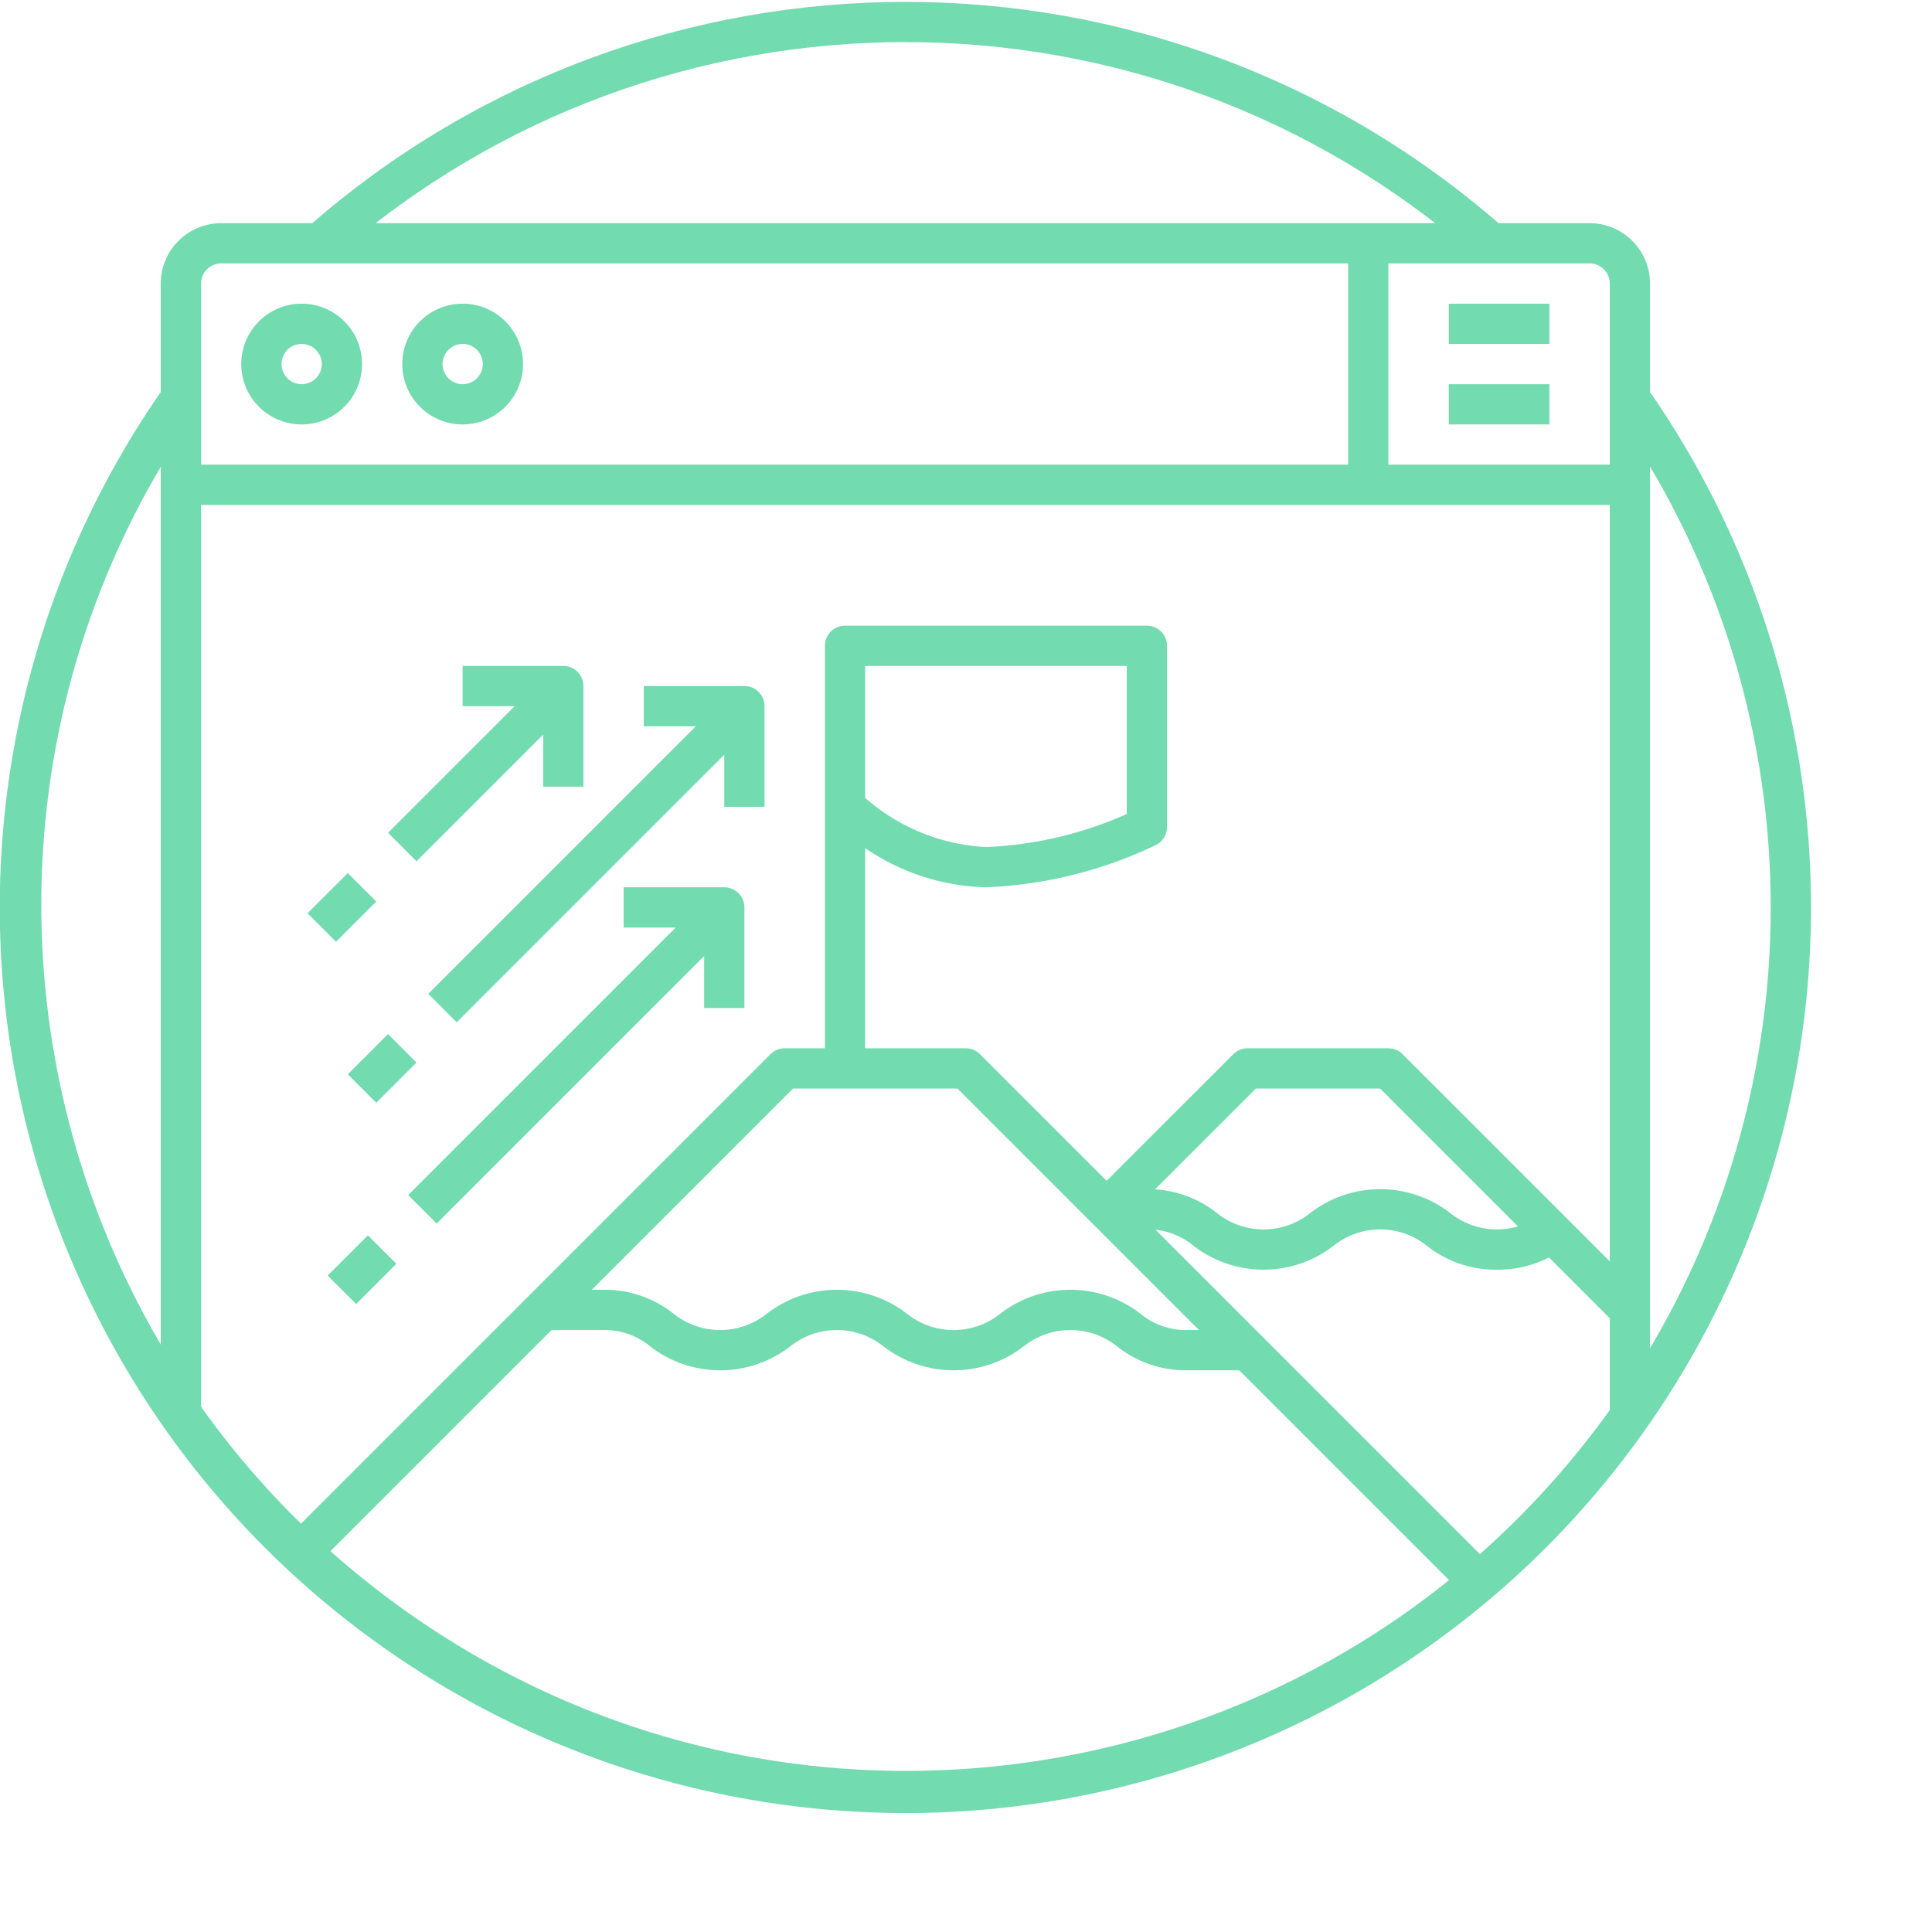
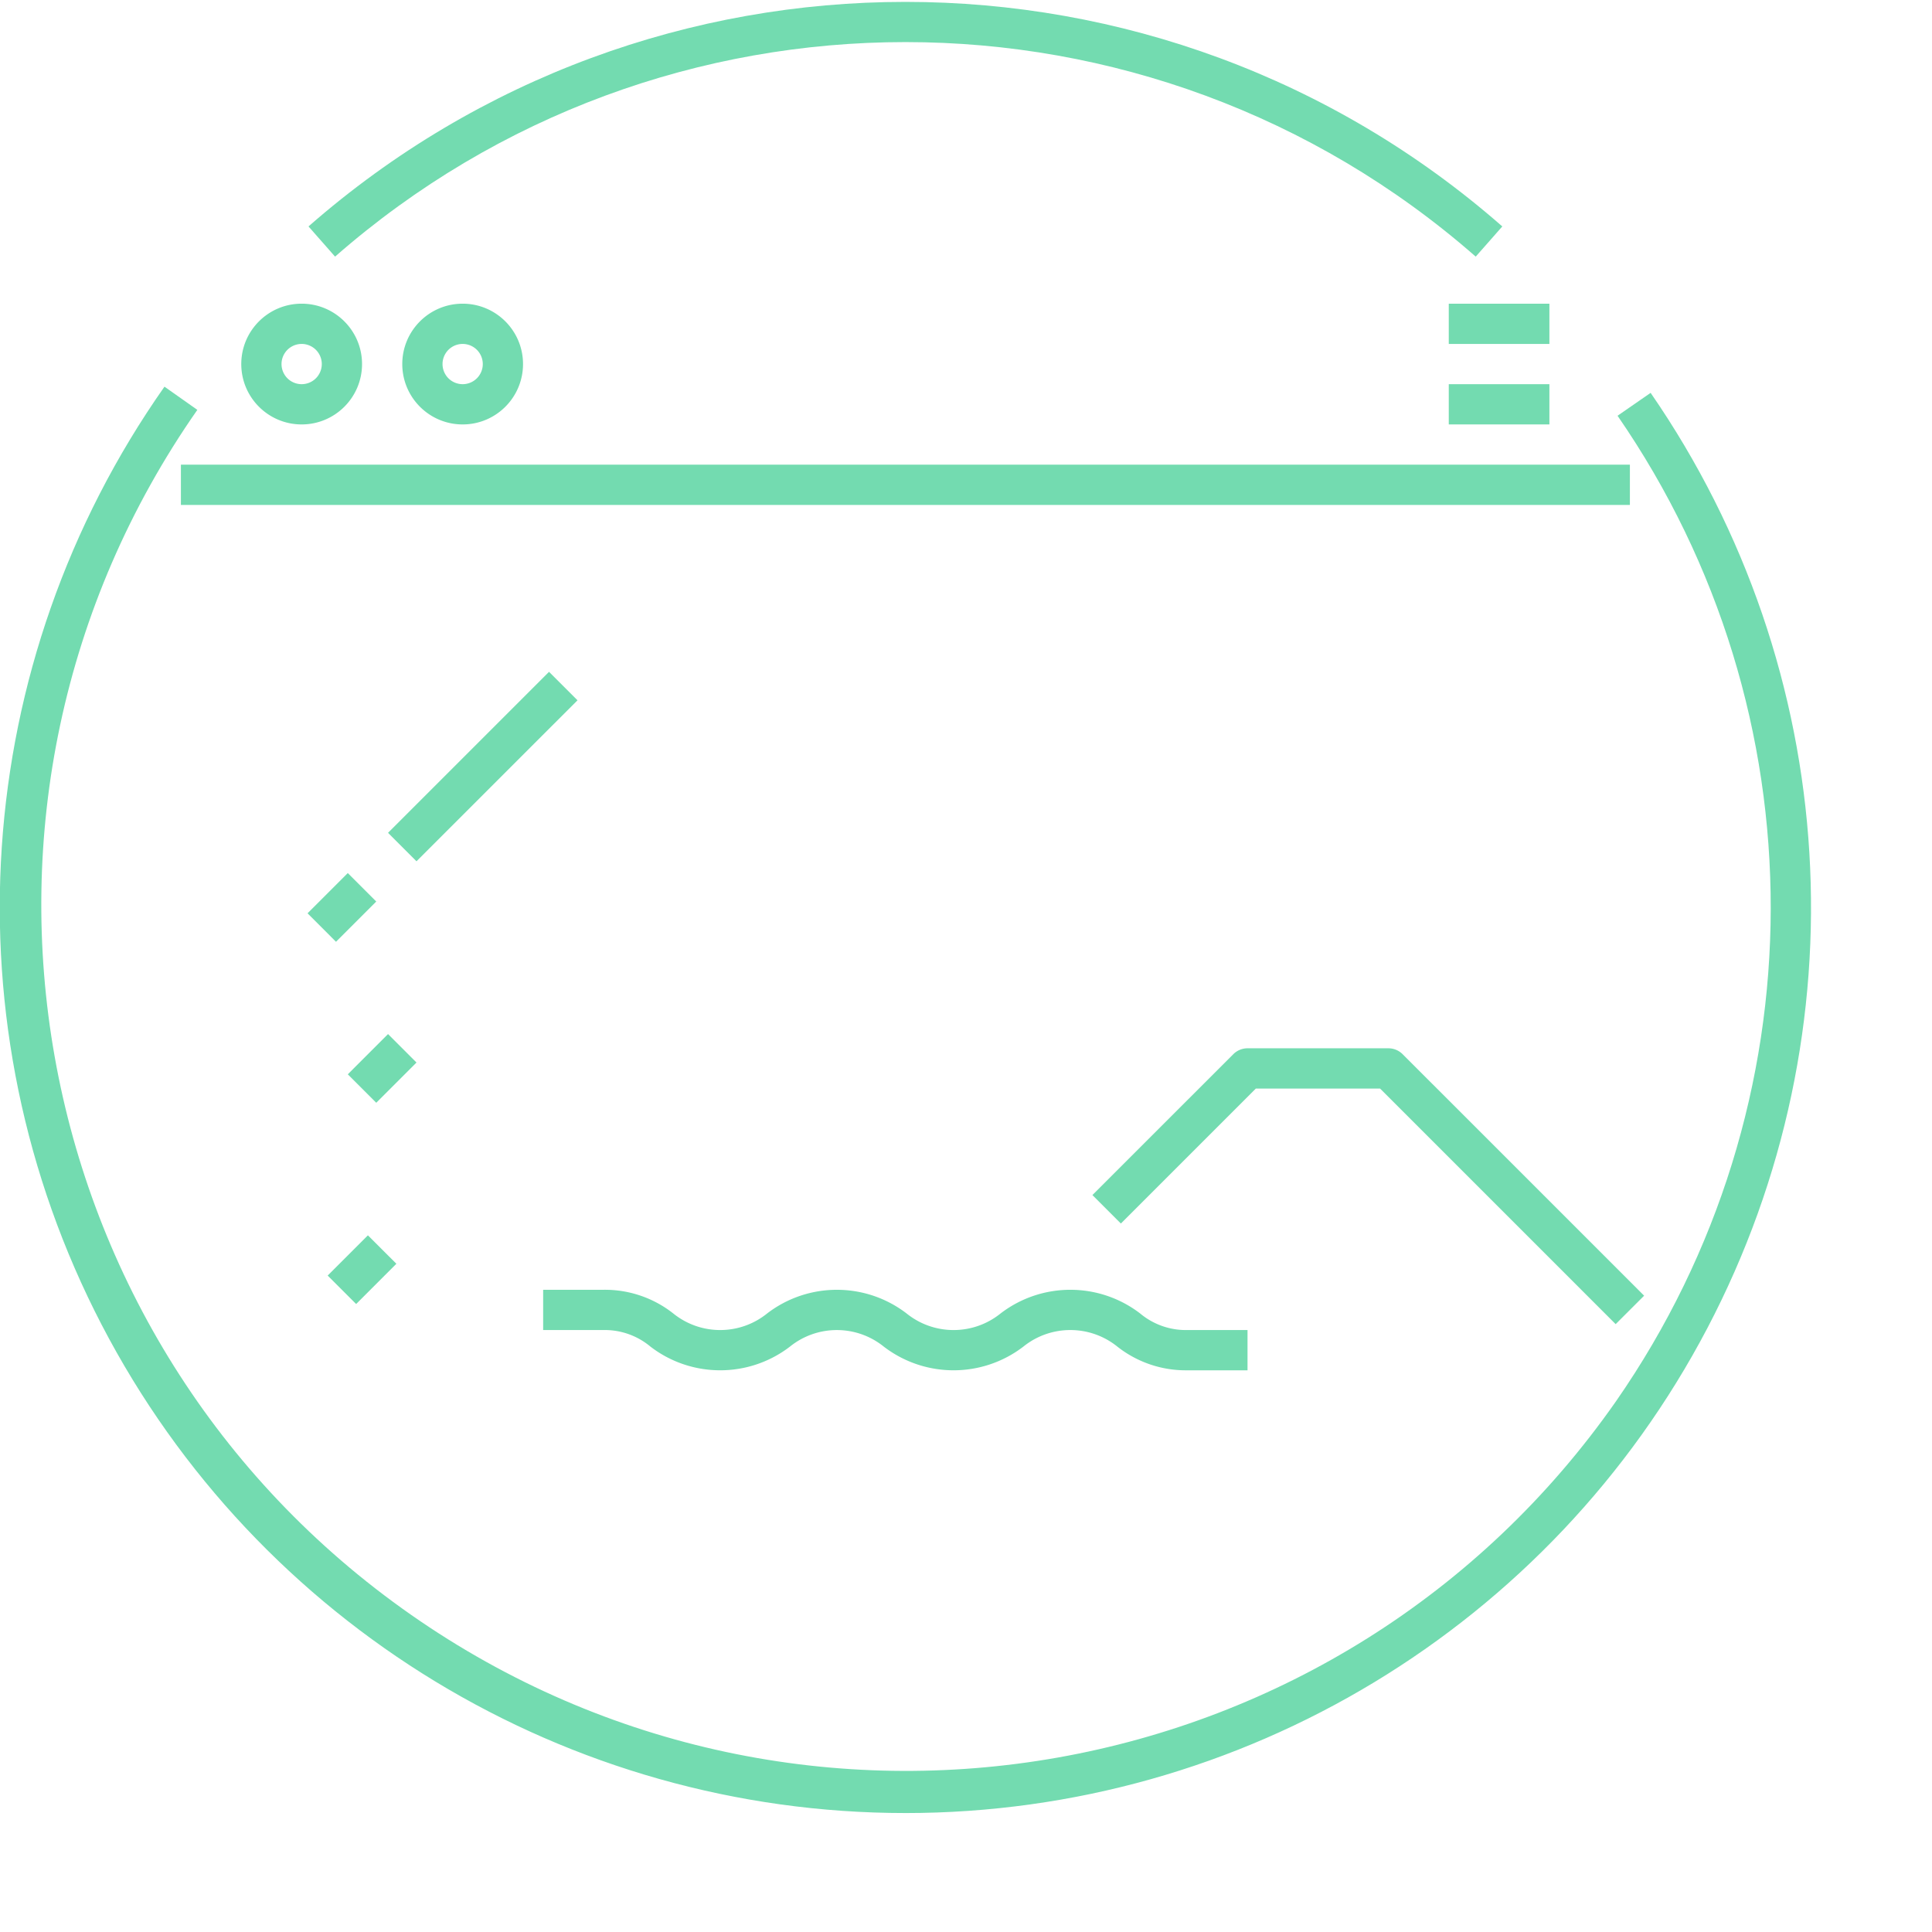
<svg xmlns="http://www.w3.org/2000/svg" version="1.1" width="512" height="512" x="0" y="0" viewBox="0 0 682.668 682" style="enable-background:new 0 0 512 512" xml:space="preserve" class="">
  <g>
    <g fill="#010101">
      <path d="M521.445 90.344c-115.34-101.078-287.71-101.078-403.05 0l-9.387-10.668c120.707-105.79 301.117-105.79 421.828 0zM319.922 640.3c-119.43 0-228.922-66.503-283.98-172.487-55.051-105.985-46.5-233.805 22.175-331.516l11.613 8.195C-26.98 282.926 6.836 473.56 145.277 570.273c138.438 96.72 329.07 62.895 425.785-75.543 72.649-104.625 72.844-243.328.493-348.16l11.687-8.09c67.59 97.883 75.305 225.18 20.035 330.508-55.273 105.332-164.406 171.313-283.355 171.313zm0 0" fill="#73dbb0" opacity="1" data-original="#010101" class="" />
-       <path d="M583.027 498.082H568.81V99.863a7.113 7.113 0 0 0-7.114-7.117H78.145a7.112 7.112 0 0 0-7.11 7.117v398.219H56.812V99.863c0-11.785 9.551-21.336 21.333-21.336h483.55c11.782 0 21.332 9.551 21.332 21.336zm0 0" fill="#73dbb0" opacity="1" data-original="#010101" class="" />
      <path d="M106.586 149.637c-11.777 0-21.332-9.551-21.332-21.332s9.555-21.332 21.332-21.332c11.785 0 21.34 9.55 21.34 21.332s-9.555 21.332-21.34 21.332zm0-28.442a7.11 7.11 0 0 0 0 14.22 7.112 7.112 0 0 0 7.117-7.11 7.112 7.112 0 0 0-7.117-7.11zM163.477 149.637c-11.782 0-21.332-9.551-21.332-21.332s9.55-21.332 21.332-21.332 21.332 9.55 21.332 21.332-9.551 21.332-21.332 21.332zm0-28.442a7.11 7.11 0 0 0 0 14.22 7.111 7.111 0 0 0 7.113-7.11 7.111 7.111 0 0 0-7.113-7.11zM511.922 106.973h35.555v14.222h-35.555zM511.922 135.414h35.555v14.223h-35.555zM63.922 163.86h511.996v14.222H63.922zm0 0" fill="#73dbb0" opacity="1" data-original="#010101" class="" />
-       <path d="M476.363 85.637h14.227v85.332h-14.227zM521.113 567.105l-182.804-182.8h-58.11L111.617 552.887l-10.054-10.059 170.664-170.664a7.121 7.121 0 0 1 5.027-2.086h64c1.883 0 3.695.754 5.027 2.086l184.887 184.887zm0 0" fill="#73dbb0" opacity="1" data-original="#010101" class="" />
      <path d="m570.89 467.55-83.245-83.245h-43.891l-47.695 47.691-10.055-10.059 49.781-49.773a7.105 7.105 0 0 1 5.024-2.086h49.78c1.884 0 3.692.754 5.024 2.086l85.336 85.332zM440.809 483.86h-21.332a39.03 39.03 0 0 1-24.668-8.372c-9.692-7.808-23.512-7.808-33.204 0-14.55 11.157-34.777 11.157-49.328 0-9.675-7.8-23.48-7.8-33.152 0-14.535 11.157-34.754 11.157-49.293 0a25.128 25.128 0 0 0-16.574-5.855h-21.336V455.41h21.336a38.953 38.953 0 0 1 24.652 8.375c9.668 7.797 23.473 7.797 33.14 0 14.54-11.164 34.763-11.164 49.305 0 9.684 7.8 23.497 7.8 33.18 0 14.555-11.168 34.79-11.168 49.344 0a25.161 25.161 0 0 0 16.598 5.848h21.332zm0 0" fill="#73dbb0" opacity="1" data-original="#010101" class="" />
-       <path d="M528.938 448.3a38.978 38.978 0 0 1-24.665-8.366c-9.671-7.805-23.476-7.805-33.148 0-14.535 11.156-34.762 11.156-49.297 0a25.123 25.123 0 0 0-16.578-5.856h-14.215V419.86h14.215a38.96 38.96 0 0 1 24.66 8.368c9.668 7.804 23.465 7.804 33.133 0 14.543-11.16 34.766-11.16 49.312 0 9.684 7.804 23.497 7.804 33.18 0l8.07 11.707a39.05 39.05 0 0 1-24.667 8.367zM305.695 377.188h-14.218V227.858a7.11 7.11 0 0 1 7.109-7.109H405.25a7.112 7.112 0 0 1 7.117 7.11v63.995a7.116 7.116 0 0 1-3.937 6.403 153.112 153.112 0 0 1-60.063 14.933 78.883 78.883 0 0 1-42.672-13.84zm0-95.598a70.229 70.229 0 0 0 42.672 17.383 135.574 135.574 0 0 0 49.774-11.68v-52.324h-92.446zM263.031 355.855h-14.219v-28.44h-28.445V313.19h35.555a7.111 7.111 0 0 1 7.11 7.114zm0 0" fill="#73dbb0" opacity="1" data-original="#010101" class="" />
-       <path d="m144.223 421.938 106.664-106.665 10.058 10.055-106.664 106.668zM270.145 284.75h-14.223V256.3H227.48v-14.218h35.551a7.111 7.111 0 0 1 7.114 7.11zm0 0" fill="#73dbb0" opacity="1" data-original="#010101" class="" />
-       <path d="m151.332 350.836 106.664-106.668 10.059 10.059L161.39 360.89zM206.14 277.633h-14.218V249.19h-28.445V234.97h35.554a7.111 7.111 0 0 1 7.11 7.113zm0 0" fill="#73dbb0" opacity="1" data-original="#010101" class="" />
      <path d="m137.113 293.945 56.89-56.89 10.06 10.058L147.167 304zM115.781 450.383 130 436.164l10.059 10.05-14.22 14.227zM122.895 379.27l14.218-14.22 10.055 10.06-14.219 14.218zM108.672 322.383l14.219-14.219 10.058 10.055-14.222 14.222zm0 0" fill="#73dbb0" opacity="1" data-original="#010101" class="" />
    </g>
  </g>
</svg>